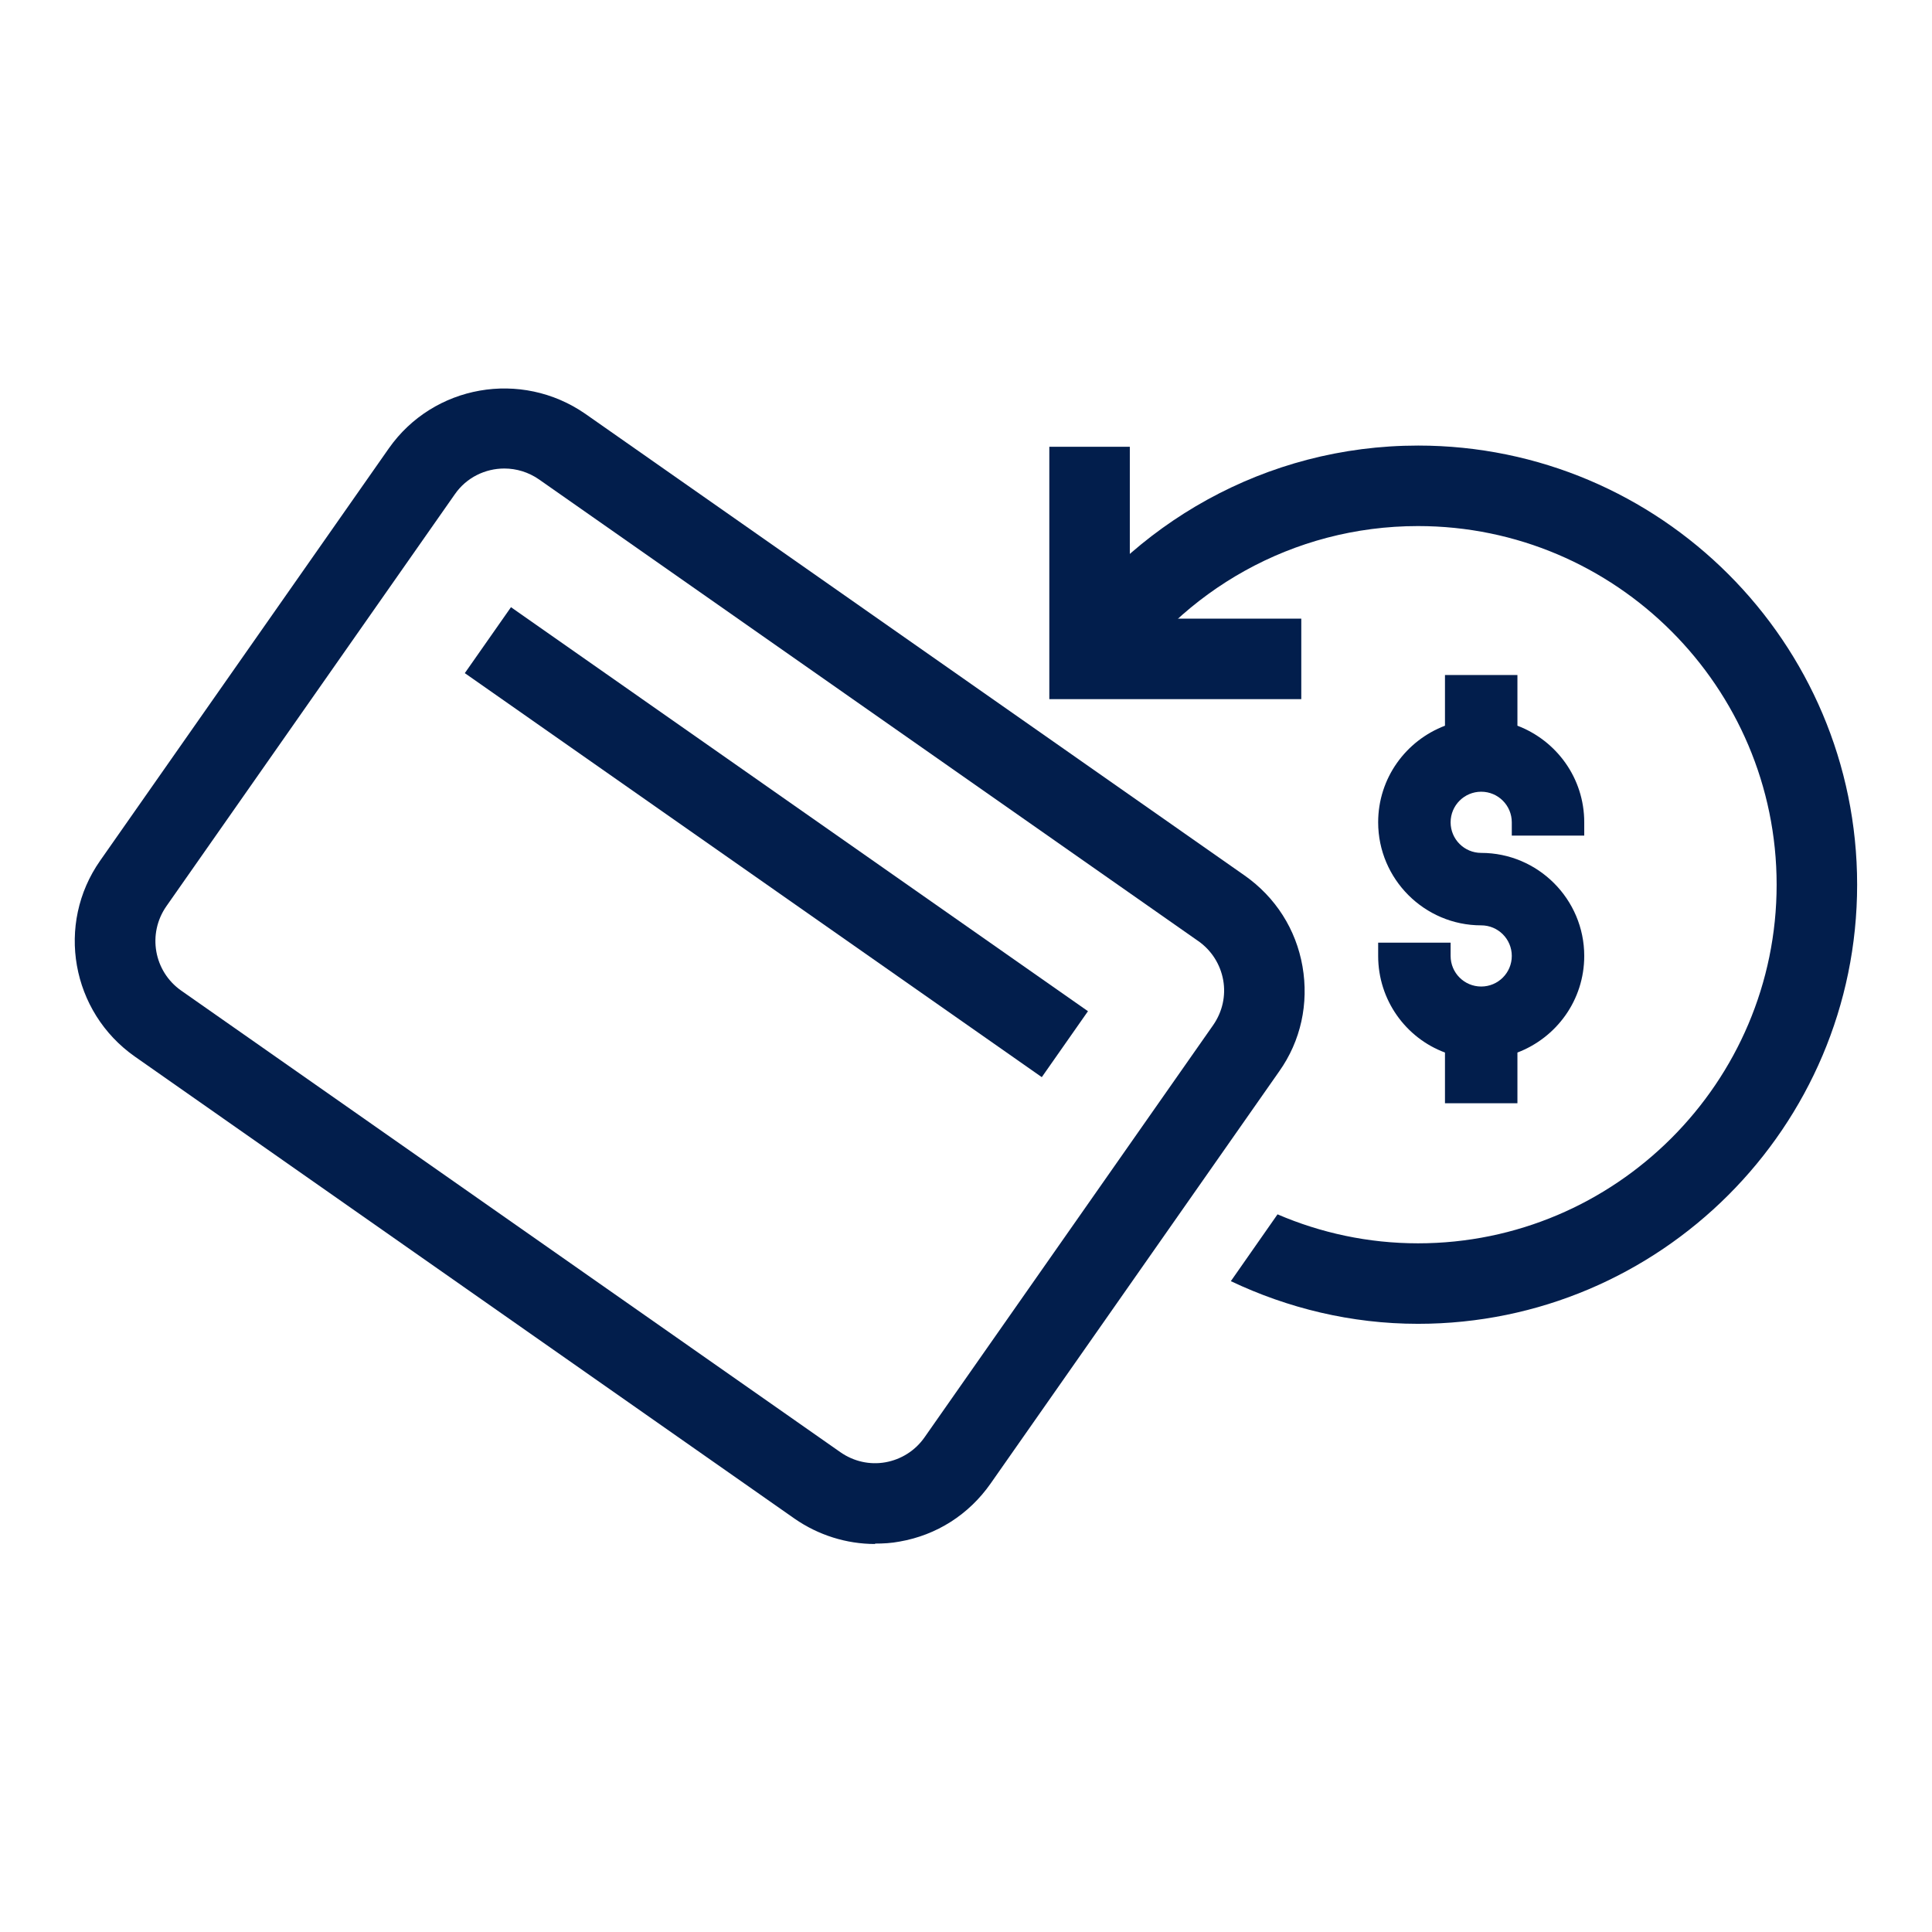
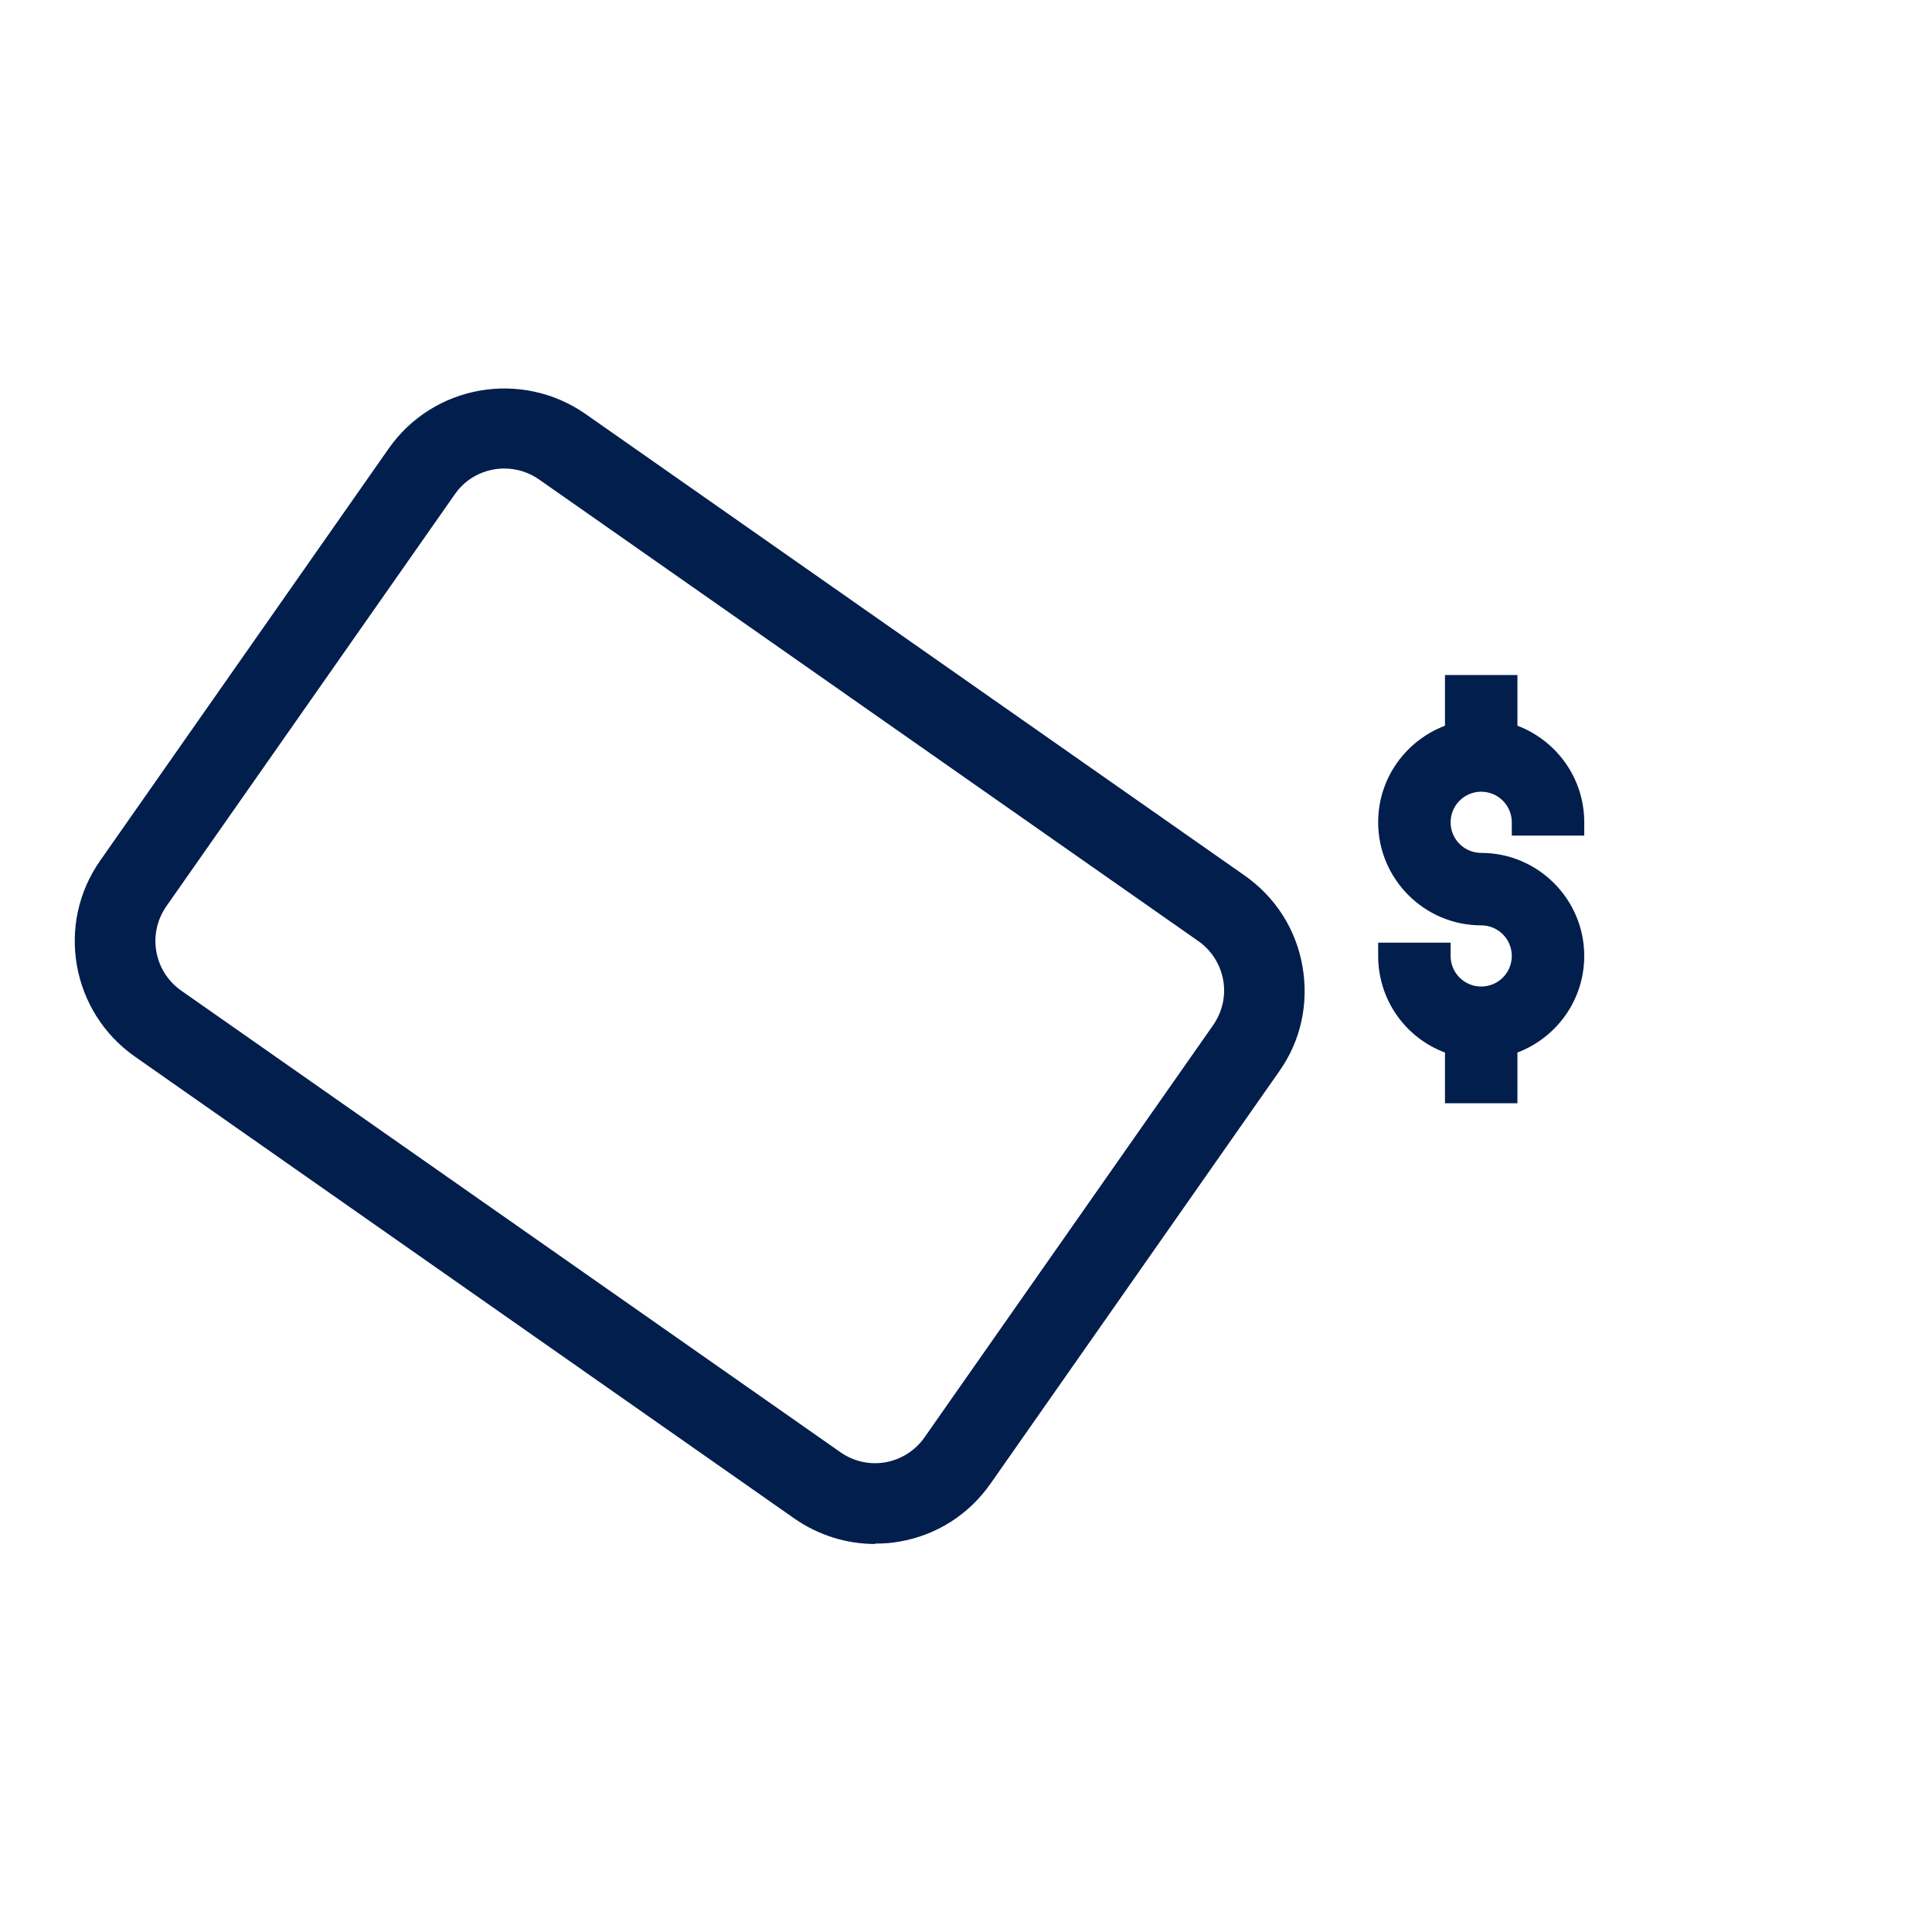
<svg xmlns="http://www.w3.org/2000/svg" id="Layer_1" data-name="Layer 1" viewBox="0 0 48 48">
  <defs>
    <style>
      .cls-1 {
        fill: #021e4c;
        stroke-width: 0px;
      }
    </style>
  </defs>
  <g>
-     <path class="cls-1" d="M35.23,11.07c-3.79,0-7.13,1.95-9.09,4.89l1.64,1.15c1.59-2.43,4.33-4.04,7.45-4.04,4.91,0,8.91,4,8.91,8.91s-4,8.91-8.91,8.91c-1.24,0-2.42-.26-3.49-.72l-1.16,1.66c1.41.67,2.99,1.06,4.65,1.06,6.01,0,10.91-4.89,10.91-10.91s-4.89-10.91-10.91-10.91Z" />
-     <rect class="cls-1" x="18.29" y="12.18" width="2" height="17.5" transform="translate(-8.92 24.72) rotate(-55)" />
-     <polygon class="cls-1" points="32.33 17.37 26.07 17.37 26.07 11.1 28.07 11.1 28.07 15.37 32.33 15.37 32.33 17.37" />
-   </g>
+     </g>
  <g>
    <path class="cls-1" d="M21.74,38.36c-.71,0-1.41-.22-2-.63L3.35,26.25c-1.58-1.11-1.97-3.29-.86-4.87l7.17-10.24c1.11-1.58,3.29-1.96,4.88-.86l16.38,11.47c.77.54,1.28,1.34,1.44,2.26.16.92-.04,1.85-.58,2.61l-7.17,10.24c-.54.77-1.34,1.28-2.26,1.44-.21.04-.41.05-.61.05ZM12.53,11.64c-.47,0-.94.22-1.23.64l-7.17,10.24c-.47.68-.31,1.61.37,2.09l16.38,11.47c.33.23.73.32,1.12.25.39-.07.74-.29.97-.62l7.17-10.24c.23-.33.32-.73.25-1.12s-.29-.74-.62-.97L13.39,11.91c-.26-.18-.56-.27-.86-.27Z" />
    <path class="cls-1" d="M37.7,27.41h-1.8v-1.26c-.97-.36-1.66-1.3-1.66-2.4v-.33h1.8v.33c0,.42.34.76.76.76s.76-.34.76-.76-.34-.76-.76-.76c-1.41,0-2.56-1.15-2.56-2.56,0-1.1.69-2.03,1.66-2.4v-1.26h1.8v1.26c.97.37,1.66,1.3,1.66,2.4v.33h-1.8v-.33c0-.42-.34-.76-.76-.76s-.76.34-.76.76.34.76.76.76c1.41,0,2.56,1.15,2.56,2.56,0,1.1-.69,2.03-1.66,2.4v1.26Z" />
  </g>
</svg>